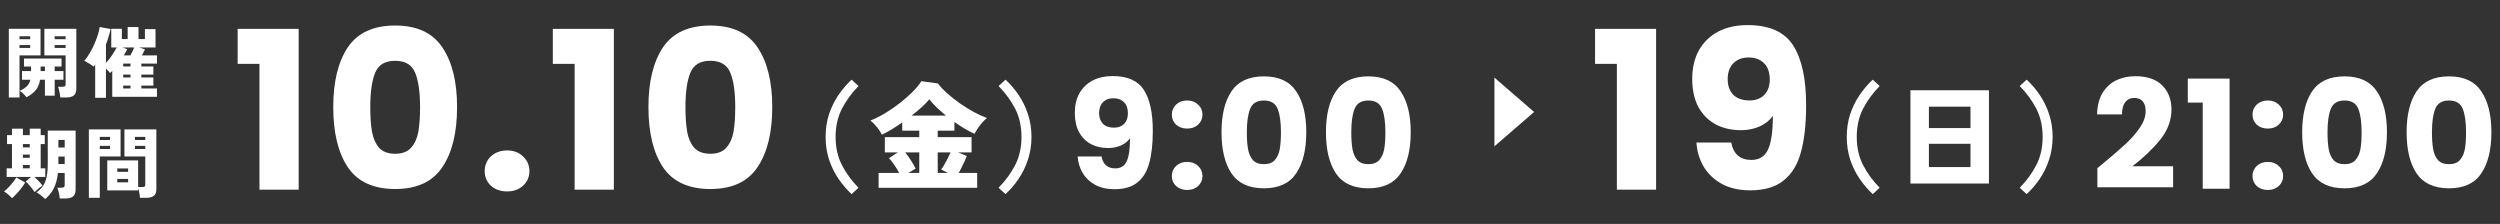
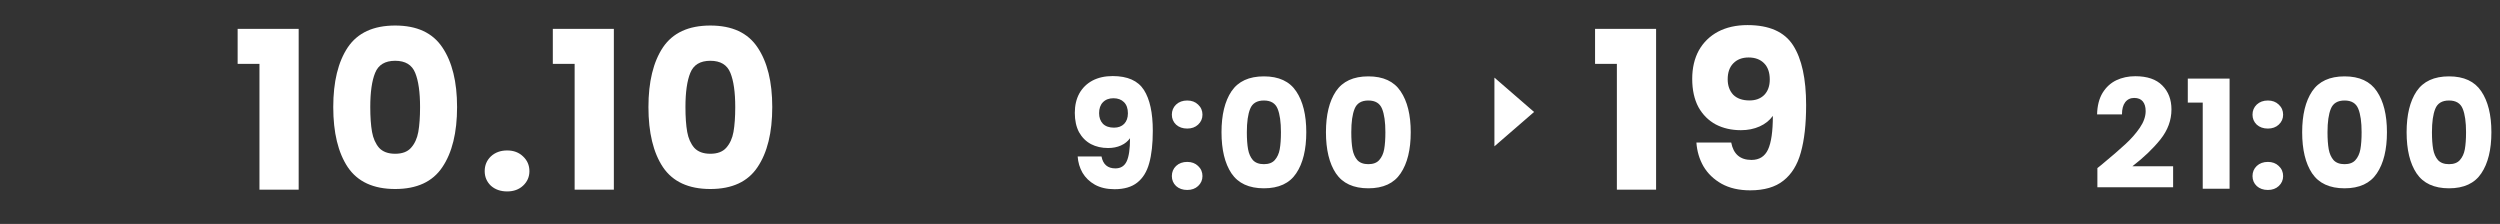
<svg xmlns="http://www.w3.org/2000/svg" width="547" height="49" viewBox="0 0 547 49" fill="none">
  <rect x="0" y="0" width="547" height="49" fill="#333333" stroke="none" />
-   <path d="M13.196 21.329C13.185 21.104 13.151 20.841 13.095 20.537C13.05 20.234 12.988 19.942 12.909 19.662C12.842 19.37 12.769 19.145 12.691 18.988H13.735C14.15 18.988 14.358 18.82 14.358 18.483V12.118H9.71V6.308H16.698V19.443C16.698 20.105 16.519 20.582 16.16 20.874C15.812 21.177 15.25 21.329 14.476 21.329H13.196ZM1.93 21.329V6.308H8.868V12.118H4.271V21.329H1.93ZM5.786 21.278C5.652 21.076 5.438 20.829 5.146 20.537C4.855 20.257 4.574 20.038 4.304 19.881C5 19.555 5.528 19.213 5.887 18.854C6.258 18.494 6.51 18.023 6.645 17.439H4.81V15.553H6.797V14.559H5.247V12.808H13.465V14.559H11.966V15.553H13.886V17.439H11.966V20.925H9.828V17.439H8.767C8.599 18.427 8.267 19.207 7.773 19.78C7.279 20.352 6.617 20.852 5.786 21.278ZM11.966 8.581H14.358V7.941H11.966V8.581ZM4.271 8.581H6.611V7.941H4.271V8.581ZM11.966 10.484H14.358V9.861H11.966V10.484ZM4.271 10.484H6.611V9.861H4.271V10.484ZM8.885 15.553H9.828V14.559H8.885V15.553ZM20.824 21.396V14.138C20.768 14.217 20.712 14.296 20.656 14.374C20.6 14.441 20.544 14.509 20.487 14.576C20.207 14.352 19.881 14.127 19.511 13.903C19.14 13.667 18.787 13.465 18.45 13.296C18.865 12.825 19.258 12.269 19.629 11.629C20.01 10.989 20.353 10.321 20.656 9.625C20.959 8.929 21.212 8.256 21.414 7.605C21.616 6.953 21.75 6.386 21.818 5.904L24.226 6.358C24.091 6.931 23.934 7.503 23.754 8.076C23.586 8.637 23.395 9.182 23.182 9.71V13.768C23.631 13.285 24.063 12.741 24.478 12.134C24.894 11.517 25.242 10.933 25.523 10.383H24.344V6.308H26.668V8.548H27.931V5.921H30.305V8.548H31.703V6.375H34.027V10.383H30.423L31.72 10.804C31.641 10.984 31.54 11.191 31.416 11.427C31.293 11.663 31.169 11.893 31.046 12.118H34.346V13.919H30.928V14.543H33.555V16.328H30.928V16.951H33.555V18.736H30.928V19.359H34.346V21.177H24.563V15.502C24.484 15.592 24.4 15.676 24.31 15.755C24.232 15.834 24.153 15.906 24.074 15.974C23.985 15.839 23.855 15.688 23.687 15.519C23.53 15.34 23.361 15.171 23.182 15.014V21.396H20.824ZM27.089 12.118H28.52C28.677 11.848 28.829 11.562 28.975 11.259C29.121 10.944 29.25 10.652 29.362 10.383H26.87L27.829 10.77C27.729 10.984 27.616 11.203 27.493 11.427C27.369 11.652 27.235 11.882 27.089 12.118ZM26.954 19.359H28.554V18.736H26.954V19.359ZM26.954 16.951H28.554V16.328H26.954V16.951ZM26.954 14.543H28.554V13.919H26.954V14.543ZM9.878 43.548C9.665 43.323 9.373 43.065 9.003 42.773C8.632 42.492 8.295 42.268 7.992 42.1C8.554 41.696 9.014 41.241 9.373 40.736C9.732 40.23 10.002 39.59 10.181 38.816C10.361 38.03 10.451 37.031 10.451 35.818V28.577H16.547V41.426C16.547 42.133 16.367 42.644 16.008 42.958C15.649 43.273 15.054 43.43 14.223 43.43H13.078C13.067 43.194 13.033 42.93 12.977 42.639C12.921 42.347 12.853 42.06 12.775 41.78C12.707 41.499 12.629 41.263 12.539 41.072H13.482C13.931 41.072 14.156 40.887 14.156 40.517V37.856H12.674C12.528 39.192 12.225 40.315 11.764 41.224C11.304 42.133 10.675 42.908 9.878 43.548ZM7.588 42.032C7.431 41.785 7.235 41.516 6.999 41.224C6.774 40.932 6.539 40.651 6.292 40.382C6.056 40.112 5.831 39.894 5.618 39.725L6.797 38.715H1.459V36.829H2.62V31.524H1.543V29.571H2.62V28.156H5.012V29.571H6.51V28.156H8.902V29.571H9.794V31.524H8.902V36.829H9.912V38.715H7.538C7.841 38.984 8.161 39.299 8.498 39.658C8.846 40.017 9.115 40.337 9.306 40.618C9.16 40.696 8.975 40.82 8.75 40.988C8.537 41.157 8.324 41.336 8.11 41.527C7.897 41.707 7.723 41.875 7.588 42.032ZM2.62 43.363C2.373 43.082 2.087 42.801 1.762 42.521C1.447 42.251 1.15 42.044 0.869 41.898C1.049 41.774 1.262 41.594 1.509 41.359C1.756 41.123 2.009 40.859 2.267 40.567C2.536 40.264 2.783 39.961 3.008 39.658C3.244 39.343 3.429 39.063 3.563 38.816L5.517 39.944C5.27 40.359 4.972 40.786 4.624 41.224C4.288 41.662 3.94 42.066 3.58 42.436C3.232 42.818 2.912 43.127 2.62 43.363ZM12.775 32.282H14.156V30.615H12.775V32.282ZM12.775 35.886H14.156V34.252H12.775V35.886ZM5.012 36.829H6.51V36.105H5.012V36.829ZM5.012 32.248H6.51V31.524H5.012V32.248ZM5.012 34.522H6.51V33.831H5.012V34.522ZM30.625 43.278C30.614 42.986 30.569 42.633 30.49 42.218C30.412 41.813 30.322 41.471 30.221 41.19V41.662H23.468V35.094H30.221V40.921H31.164C31.388 40.921 31.546 40.887 31.635 40.82C31.736 40.741 31.787 40.606 31.787 40.416V34.236H27.223V28.308H34.212V41.392C34.212 42.055 34.032 42.532 33.673 42.824C33.325 43.127 32.764 43.278 31.989 43.278H30.625ZM19.443 43.278V28.308H26.381V34.236H21.835V43.278H19.443ZM25.657 39.894H28.032V39.153H25.657V39.894ZM25.657 37.587H28.032V36.862H25.657V37.587ZM29.53 32.602H31.787V31.912H29.53V32.602ZM29.53 30.632H31.787V29.941H29.53V30.632ZM21.835 32.602H24.074V31.912H21.835V32.602ZM21.835 30.632H24.074V29.941H21.835V30.632Z" fill="white" />
  <path d="M51.996 13.974V6.309H65.349V41.499H56.769V13.974H51.996ZM72.916 23.422C72.916 17.895 73.977 13.54 76.098 10.358C78.251 7.177 81.706 5.586 86.463 5.586C91.219 5.586 94.657 7.177 96.779 10.358C98.932 13.54 100.008 17.895 100.008 23.422C100.008 29.014 98.932 33.401 96.779 36.583C94.657 39.764 91.219 41.355 86.463 41.355C81.706 41.355 78.251 39.764 76.098 36.583C73.977 33.401 72.916 29.014 72.916 23.422ZM91.91 23.422C91.91 20.176 91.556 17.686 90.849 15.95C90.142 14.183 88.68 13.299 86.463 13.299C84.245 13.299 82.783 14.183 82.076 15.95C81.369 17.686 81.015 20.176 81.015 23.422C81.015 25.608 81.144 27.423 81.401 28.869C81.658 30.284 82.172 31.441 82.943 32.34C83.747 33.208 84.92 33.642 86.463 33.642C88.005 33.642 89.162 33.208 89.933 32.34C90.737 31.441 91.267 30.284 91.524 28.869C91.781 27.423 91.91 25.608 91.91 23.422ZM110.968 41.885C109.522 41.885 108.333 41.467 107.401 40.632C106.501 39.764 106.051 38.704 106.051 37.45C106.051 36.165 106.501 35.088 107.401 34.22C108.333 33.353 109.522 32.919 110.968 32.919C112.382 32.919 113.539 33.353 114.439 34.22C115.371 35.088 115.837 36.165 115.837 37.45C115.837 38.704 115.371 39.764 114.439 40.632C113.539 41.467 112.382 41.885 110.968 41.885ZM120.957 13.974V6.309H134.311V41.499H125.73V13.974H120.957ZM141.878 23.422C141.878 17.895 142.938 13.54 145.059 10.358C147.213 7.177 150.667 5.586 155.424 5.586C160.18 5.586 163.619 7.177 165.74 10.358C167.893 13.54 168.97 17.895 168.97 23.422C168.97 29.014 167.893 33.401 165.74 36.583C163.619 39.764 160.18 41.355 155.424 41.355C150.667 41.355 147.213 39.764 145.059 36.583C142.938 33.401 141.878 29.014 141.878 23.422ZM160.871 23.422C160.871 20.176 160.518 17.686 159.811 15.95C159.103 14.183 157.641 13.299 155.424 13.299C153.206 13.299 151.744 14.183 151.037 15.95C150.33 17.686 149.976 20.176 149.976 23.422C149.976 25.608 150.105 27.423 150.362 28.869C150.619 30.284 151.133 31.441 151.905 32.34C152.708 33.208 153.881 33.642 155.424 33.642C156.966 33.642 158.123 33.208 158.895 32.34C159.698 31.441 160.228 30.284 160.485 28.869C160.742 27.423 160.871 25.608 160.871 23.422Z" fill="white" />
-   <path d="M186.327 42.473C185.281 41.496 184.321 40.373 183.447 39.105C182.59 37.837 181.904 36.44 181.39 34.914C180.893 33.372 180.645 31.718 180.645 29.952C180.645 28.17 180.893 26.516 181.39 24.99C181.904 23.465 182.59 22.068 183.447 20.8C184.321 19.531 185.281 18.409 186.327 17.432L187.843 18.82C186.318 20.38 185.101 22.051 184.193 23.833C183.284 25.616 182.83 27.656 182.83 29.952C182.83 32.249 183.284 34.289 184.193 36.071C185.101 37.854 186.318 39.525 187.843 41.085L186.327 42.473ZM192.24 41.085V37.845H196.739C196.431 37.263 196.062 36.654 195.634 36.02C195.205 35.386 194.828 34.914 194.502 34.606L196.456 33.346H193.603V30.004H201.136V28.59H197.408V26.79C196.619 27.338 195.839 27.853 195.068 28.333C194.297 28.795 193.594 29.172 192.96 29.464C192.72 28.967 192.36 28.418 191.88 27.818C191.4 27.218 190.92 26.739 190.44 26.379C191.486 25.967 192.566 25.427 193.68 24.759C194.811 24.073 195.891 23.328 196.919 22.522C197.965 21.7 198.899 20.877 199.721 20.054C200.544 19.214 201.17 18.451 201.598 17.766L205.198 18.254C205.763 18.991 206.475 19.737 207.332 20.491C208.189 21.245 209.114 21.974 210.108 22.676C211.102 23.362 212.105 23.979 213.116 24.528C214.128 25.076 215.07 25.505 215.944 25.813C215.602 26.087 215.25 26.43 214.89 26.841C214.53 27.253 214.205 27.681 213.913 28.127C213.622 28.555 213.391 28.941 213.219 29.284C211.865 28.667 210.4 27.801 208.823 26.687V28.59H205.172V30.004H212.576V33.346H209.62L211.522 34.117C211.437 34.409 211.291 34.777 211.085 35.223C210.897 35.651 210.683 36.097 210.443 36.56C210.22 37.023 209.997 37.451 209.774 37.845H213.811V41.085H192.24ZM199.439 25.299H206.997C206.26 24.699 205.575 24.099 204.941 23.499C204.306 22.882 203.767 22.291 203.321 21.725C202.91 22.256 202.361 22.831 201.675 23.448C200.99 24.065 200.244 24.682 199.439 25.299ZM205.172 37.845H207.409L205.918 37.074C206.14 36.817 206.372 36.474 206.612 36.046C206.869 35.6 207.117 35.137 207.357 34.657C207.597 34.177 207.803 33.74 207.974 33.346H205.172V37.845ZM198.745 37.845H201.136V33.346H198.05C198.496 33.877 198.933 34.486 199.362 35.172C199.807 35.857 200.133 36.431 200.339 36.894L198.745 37.845ZM220.007 42.473L218.49 41.085C220.015 39.525 221.232 37.854 222.141 36.071C223.049 34.289 223.503 32.249 223.503 29.952C223.503 27.656 223.049 25.616 222.141 23.833C221.232 22.051 220.015 20.38 218.49 18.82L220.007 17.432C221.069 18.409 222.029 19.531 222.886 20.8C223.743 22.068 224.42 23.465 224.917 24.99C225.431 26.516 225.689 28.17 225.689 29.952C225.689 31.718 225.431 33.372 224.917 34.914C224.42 36.44 223.743 37.837 222.886 39.105C222.029 40.373 221.069 41.496 220.007 42.473Z" fill="white" />
  <path d="M241.011 34.236C241.341 35.974 242.353 36.843 244.047 36.843C245.214 36.843 246.039 36.326 246.523 35.292C247.007 34.258 247.249 32.574 247.249 30.242C246.765 30.924 246.105 31.452 245.269 31.826C244.432 32.2 243.497 32.387 242.463 32.387C241.055 32.387 239.8 32.101 238.7 31.529C237.6 30.935 236.731 30.066 236.093 28.922C235.476 27.755 235.168 26.347 235.168 24.697C235.168 23.068 235.498 21.649 236.159 20.439C236.841 19.228 237.798 18.293 239.03 17.633C240.284 16.973 241.759 16.643 243.453 16.643C246.71 16.643 248.987 17.655 250.286 19.679C251.584 21.704 252.233 24.686 252.233 28.625C252.233 31.485 251.969 33.851 251.441 35.721C250.935 37.569 250.066 38.978 248.833 39.946C247.623 40.914 245.962 41.398 243.849 41.398C242.177 41.398 240.747 41.068 239.558 40.408C238.392 39.748 237.49 38.879 236.852 37.8C236.236 36.722 235.883 35.534 235.795 34.236H241.011ZM243.75 27.931C244.674 27.931 245.412 27.656 245.962 27.106C246.512 26.534 246.787 25.764 246.787 24.796C246.787 23.739 246.501 22.925 245.929 22.353C245.357 21.781 244.586 21.495 243.618 21.495C242.65 21.495 241.88 21.792 241.308 22.386C240.758 22.958 240.482 23.75 240.482 24.763C240.482 25.709 240.758 26.479 241.308 27.073C241.88 27.645 242.694 27.931 243.75 27.931ZM259.767 41.563C258.776 41.563 257.962 41.277 257.324 40.705C256.708 40.111 256.4 39.385 256.4 38.527C256.4 37.647 256.708 36.909 257.324 36.315C257.962 35.721 258.776 35.424 259.767 35.424C260.735 35.424 261.527 35.721 262.143 36.315C262.781 36.909 263.1 37.647 263.1 38.527C263.1 39.385 262.781 40.111 262.143 40.705C261.527 41.277 260.735 41.563 259.767 41.563ZM259.767 28.129C258.776 28.129 257.962 27.843 257.324 27.271C256.708 26.677 256.4 25.951 256.4 25.093C256.4 24.212 256.708 23.475 257.324 22.881C257.962 22.287 258.776 21.99 259.767 21.99C260.735 21.99 261.527 22.287 262.143 22.881C262.781 23.475 263.1 24.212 263.1 25.093C263.1 25.951 262.781 26.677 262.143 27.271C261.527 27.843 260.735 28.129 259.767 28.129ZM267.265 28.922C267.265 25.137 267.991 22.155 269.444 19.977C270.918 17.798 273.284 16.709 276.54 16.709C279.797 16.709 282.152 17.798 283.604 19.977C285.078 22.155 285.815 25.137 285.815 28.922C285.815 32.75 285.078 35.754 283.604 37.933C282.152 40.111 279.797 41.2 276.54 41.2C273.284 41.2 270.918 40.111 269.444 37.933C267.991 35.754 267.265 32.75 267.265 28.922ZM280.27 28.922C280.27 26.699 280.028 24.994 279.544 23.805C279.06 22.595 278.059 21.99 276.54 21.99C275.022 21.99 274.021 22.595 273.537 23.805C273.053 24.994 272.81 26.699 272.81 28.922C272.81 30.418 272.898 31.661 273.075 32.651C273.251 33.62 273.603 34.412 274.131 35.028C274.681 35.622 275.484 35.919 276.54 35.919C277.597 35.919 278.389 35.622 278.917 35.028C279.467 34.412 279.83 33.62 280.006 32.651C280.182 31.661 280.27 30.418 280.27 28.922ZM290.118 28.922C290.118 25.137 290.844 22.155 292.296 19.977C293.771 17.798 296.136 16.709 299.393 16.709C302.65 16.709 305.004 17.798 306.456 19.977C307.931 22.155 308.668 25.137 308.668 28.922C308.668 32.75 307.931 35.754 306.456 37.933C305.004 40.111 302.65 41.2 299.393 41.2C296.136 41.2 293.771 40.111 292.296 37.933C290.844 35.754 290.118 32.75 290.118 28.922ZM303.123 28.922C303.123 26.699 302.881 24.994 302.396 23.805C301.912 22.595 300.911 21.99 299.393 21.99C297.874 21.99 296.873 22.595 296.389 23.805C295.905 24.994 295.663 26.699 295.663 28.922C295.663 30.418 295.751 31.661 295.927 32.651C296.103 33.62 296.455 34.412 296.983 35.028C297.533 35.622 298.337 35.919 299.393 35.919C300.449 35.919 301.241 35.622 301.769 35.028C302.319 34.412 302.683 33.62 302.859 32.651C303.035 31.661 303.123 30.418 303.123 28.922Z" fill="white" />
  <path d="M335.656 24.5L326.979 32.014L326.979 16.985L335.656 24.5Z" fill="white" />
  <path d="M348.999 13.975V6.31H362.352V41.501H353.772V13.975H348.999ZM378.79 31.184C379.272 33.723 380.75 34.993 383.225 34.993C384.928 34.993 386.133 34.237 386.84 32.727C387.547 31.216 387.901 28.758 387.901 25.351C387.194 26.348 386.229 27.119 385.008 27.665C383.787 28.212 382.421 28.485 380.911 28.485C378.854 28.485 377.022 28.067 375.415 27.231C373.808 26.364 372.539 25.094 371.607 23.423C370.707 21.72 370.257 19.663 370.257 17.253C370.257 14.875 370.739 12.802 371.703 11.034C372.7 9.267 374.098 7.901 375.897 6.937C377.729 5.973 379.882 5.49 382.357 5.49C387.113 5.49 390.439 6.969 392.336 9.925C394.232 12.882 395.18 17.237 395.18 22.989C395.18 27.167 394.794 30.622 394.023 33.354C393.284 36.053 392.014 38.11 390.215 39.524C388.447 40.938 386.021 41.645 382.935 41.645C380.493 41.645 378.404 41.163 376.669 40.199C374.965 39.235 373.648 37.965 372.716 36.391C371.816 34.816 371.302 33.081 371.173 31.184H378.79ZM382.791 21.977C384.141 21.977 385.217 21.575 386.021 20.772C386.824 19.936 387.226 18.811 387.226 17.397C387.226 15.855 386.808 14.666 385.972 13.83C385.137 12.995 384.012 12.577 382.598 12.577C381.184 12.577 380.059 13.011 379.223 13.878C378.42 14.714 378.018 15.871 378.018 17.349C378.018 18.731 378.42 19.856 379.223 20.724C380.059 21.559 381.248 21.977 382.791 21.977Z" fill="white" />
-   <path d="M409.753 42.474C408.708 41.497 407.748 40.374 406.874 39.106C406.017 37.837 405.331 36.44 404.817 34.915C404.32 33.372 404.071 31.718 404.071 29.953C404.071 28.17 404.32 26.516 404.817 24.991C405.331 23.465 406.017 22.069 406.874 20.8C407.748 19.532 408.708 18.409 409.753 17.432L411.27 18.82C409.745 20.38 408.528 22.051 407.619 23.834C406.711 25.616 406.257 27.656 406.257 29.953C406.257 32.25 406.711 34.289 407.619 36.072C408.528 37.854 409.745 39.526 411.27 41.085L409.753 42.474ZM418.006 40.16V19.746H435.181V40.16H418.006ZM422.043 36.56H431.144V31.47H422.043V36.56ZM422.043 28.025H431.144V23.345H422.043V28.025ZM443.433 42.474L441.917 41.085C443.442 39.526 444.659 37.854 445.567 36.072C446.476 34.289 446.93 32.25 446.93 29.953C446.93 27.656 446.476 25.616 445.567 23.834C444.659 22.051 443.442 20.38 441.917 18.82L443.433 17.432C444.496 18.409 445.456 19.532 446.313 20.8C447.17 22.069 447.847 23.465 448.344 24.991C448.858 26.516 449.115 28.17 449.115 29.953C449.115 31.718 448.858 33.372 448.344 34.915C447.847 36.44 447.17 37.837 446.313 39.106C445.456 40.374 444.496 41.497 443.433 42.474Z" fill="white" />
  <path d="M458.908 36.778C459.656 36.184 459.997 35.909 459.931 35.953C462.088 34.17 463.782 32.707 465.014 31.563C466.269 30.418 467.325 29.219 468.183 27.965C469.041 26.71 469.47 25.489 469.47 24.301C469.47 23.399 469.261 22.695 468.843 22.189C468.425 21.682 467.798 21.429 466.962 21.429C466.126 21.429 465.465 21.748 464.981 22.387C464.519 23.003 464.288 23.883 464.288 25.027H458.842C458.886 23.157 459.282 21.594 460.03 20.34C460.8 19.086 461.802 18.162 463.034 17.567C464.288 16.973 465.674 16.676 467.193 16.676C469.811 16.676 471.781 17.347 473.101 18.69C474.443 20.032 475.115 21.781 475.115 23.938C475.115 26.292 474.311 28.482 472.705 30.506C471.099 32.509 469.052 34.467 466.566 36.382H475.478V40.97H458.908V36.778ZM478.689 22.453V17.204H487.832V41.3H481.957V22.453H478.689ZM496.215 41.564C495.225 41.564 494.411 41.278 493.773 40.706C493.156 40.111 492.848 39.385 492.848 38.527C492.848 37.647 493.156 36.91 493.773 36.316C494.411 35.721 495.225 35.425 496.215 35.425C497.183 35.425 497.975 35.721 498.592 36.316C499.23 36.91 499.549 37.647 499.549 38.527C499.549 39.385 499.23 40.111 498.592 40.706C497.975 41.278 497.183 41.564 496.215 41.564ZM496.215 28.13C495.225 28.13 494.411 27.844 493.773 27.272C493.156 26.677 492.848 25.951 492.848 25.093C492.848 24.213 493.156 23.476 493.773 22.882C494.411 22.288 495.225 21.99 496.215 21.99C497.183 21.99 497.975 22.288 498.592 22.882C499.23 23.476 499.549 24.213 499.549 25.093C499.549 25.951 499.23 26.677 498.592 27.272C497.975 27.844 497.183 28.13 496.215 28.13ZM503.714 28.922C503.714 25.137 504.44 22.155 505.892 19.977C507.367 17.799 509.732 16.709 512.989 16.709C516.246 16.709 518.6 17.799 520.052 19.977C521.527 22.155 522.264 25.137 522.264 28.922C522.264 32.751 521.527 35.755 520.052 37.933C518.6 40.111 516.246 41.201 512.989 41.201C509.732 41.201 507.367 40.111 505.892 37.933C504.44 35.755 503.714 32.751 503.714 28.922ZM516.719 28.922C516.719 26.7 516.477 24.994 515.992 23.806C515.508 22.596 514.507 21.99 512.989 21.99C511.47 21.99 510.469 22.596 509.985 23.806C509.501 24.994 509.259 26.7 509.259 28.922C509.259 30.418 509.347 31.662 509.523 32.652C509.699 33.62 510.051 34.412 510.579 35.028C511.129 35.623 511.933 35.92 512.989 35.92C514.045 35.92 514.837 35.623 515.365 35.028C515.915 34.412 516.279 33.62 516.455 32.652C516.631 31.662 516.719 30.418 516.719 28.922ZM526.566 28.922C526.566 25.137 527.292 22.155 528.745 19.977C530.219 17.799 532.585 16.709 535.841 16.709C539.098 16.709 541.453 17.799 542.905 19.977C544.379 22.155 545.116 25.137 545.116 28.922C545.116 32.751 544.379 35.755 542.905 37.933C541.453 40.111 539.098 41.201 535.841 41.201C532.585 41.201 530.219 40.111 528.745 37.933C527.292 35.755 526.566 32.751 526.566 28.922ZM539.571 28.922C539.571 26.7 539.329 24.994 538.845 23.806C538.361 22.596 537.36 21.99 535.841 21.99C534.323 21.99 533.322 22.596 532.838 23.806C532.354 24.994 532.111 26.7 532.111 28.922C532.111 30.418 532.2 31.662 532.376 32.652C532.552 33.62 532.904 34.412 533.432 35.028C533.982 35.623 534.785 35.92 535.841 35.92C536.898 35.92 537.69 35.623 538.218 35.028C538.768 34.412 539.131 33.62 539.307 32.652C539.483 31.662 539.571 30.418 539.571 28.922Z" fill="white" />
</svg>